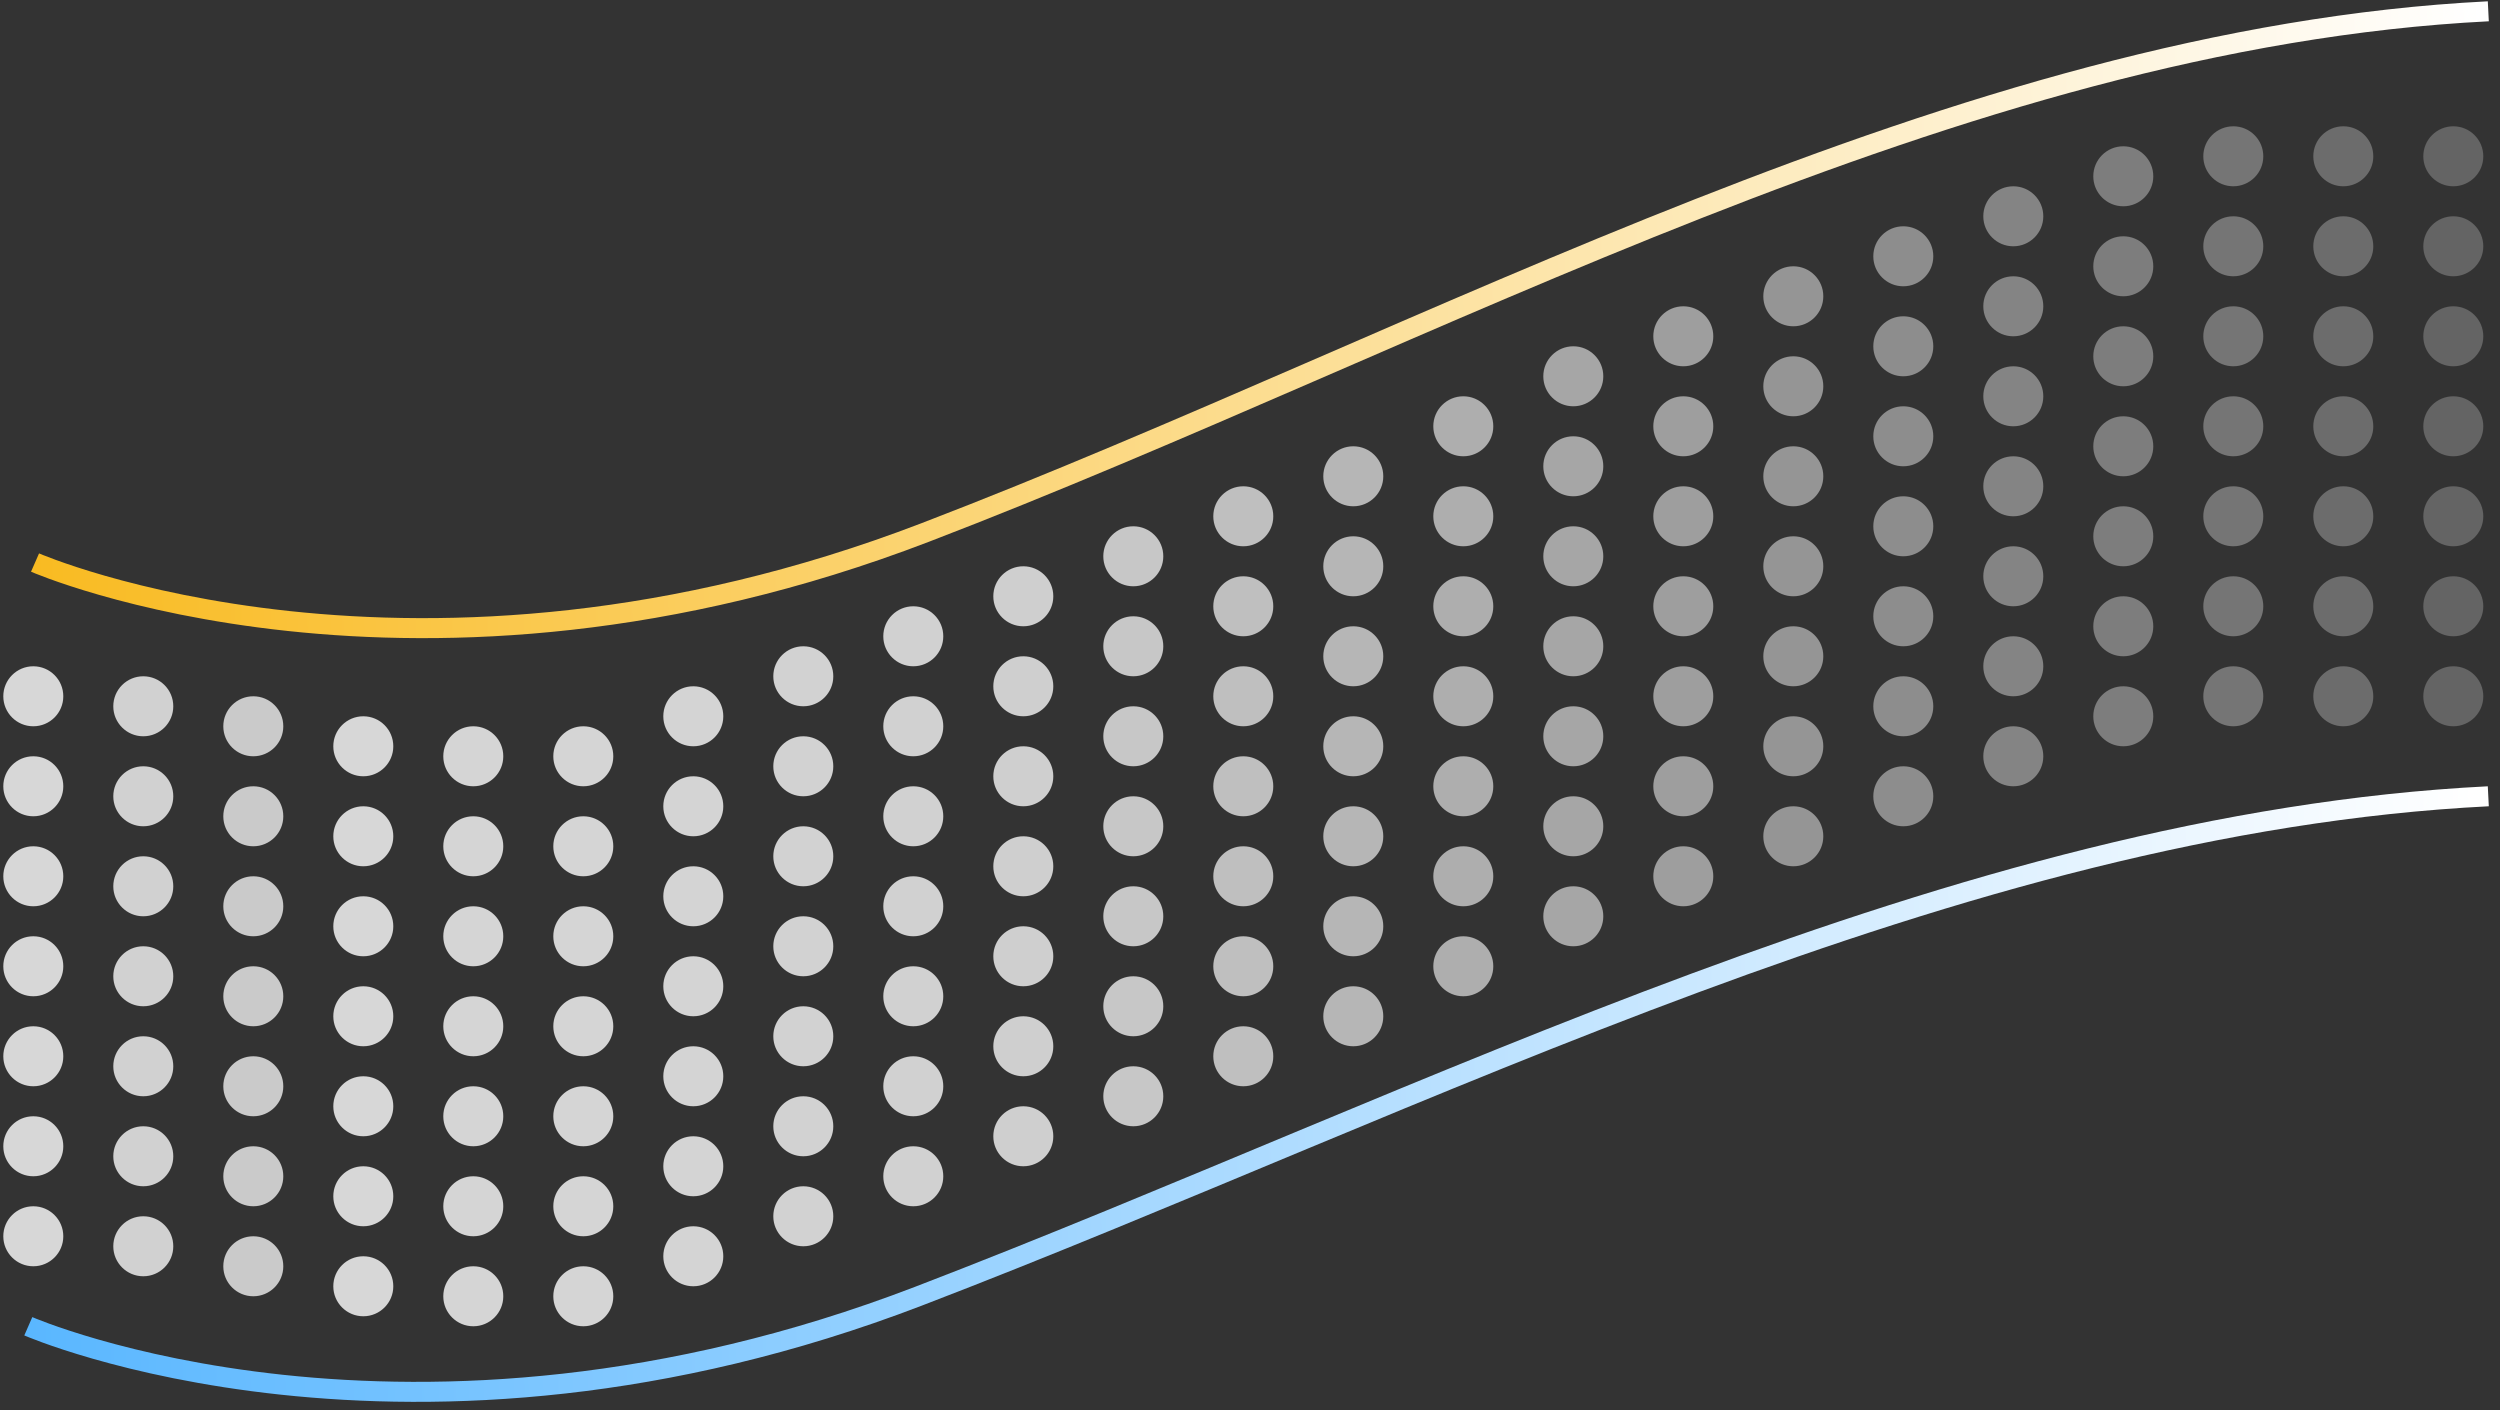
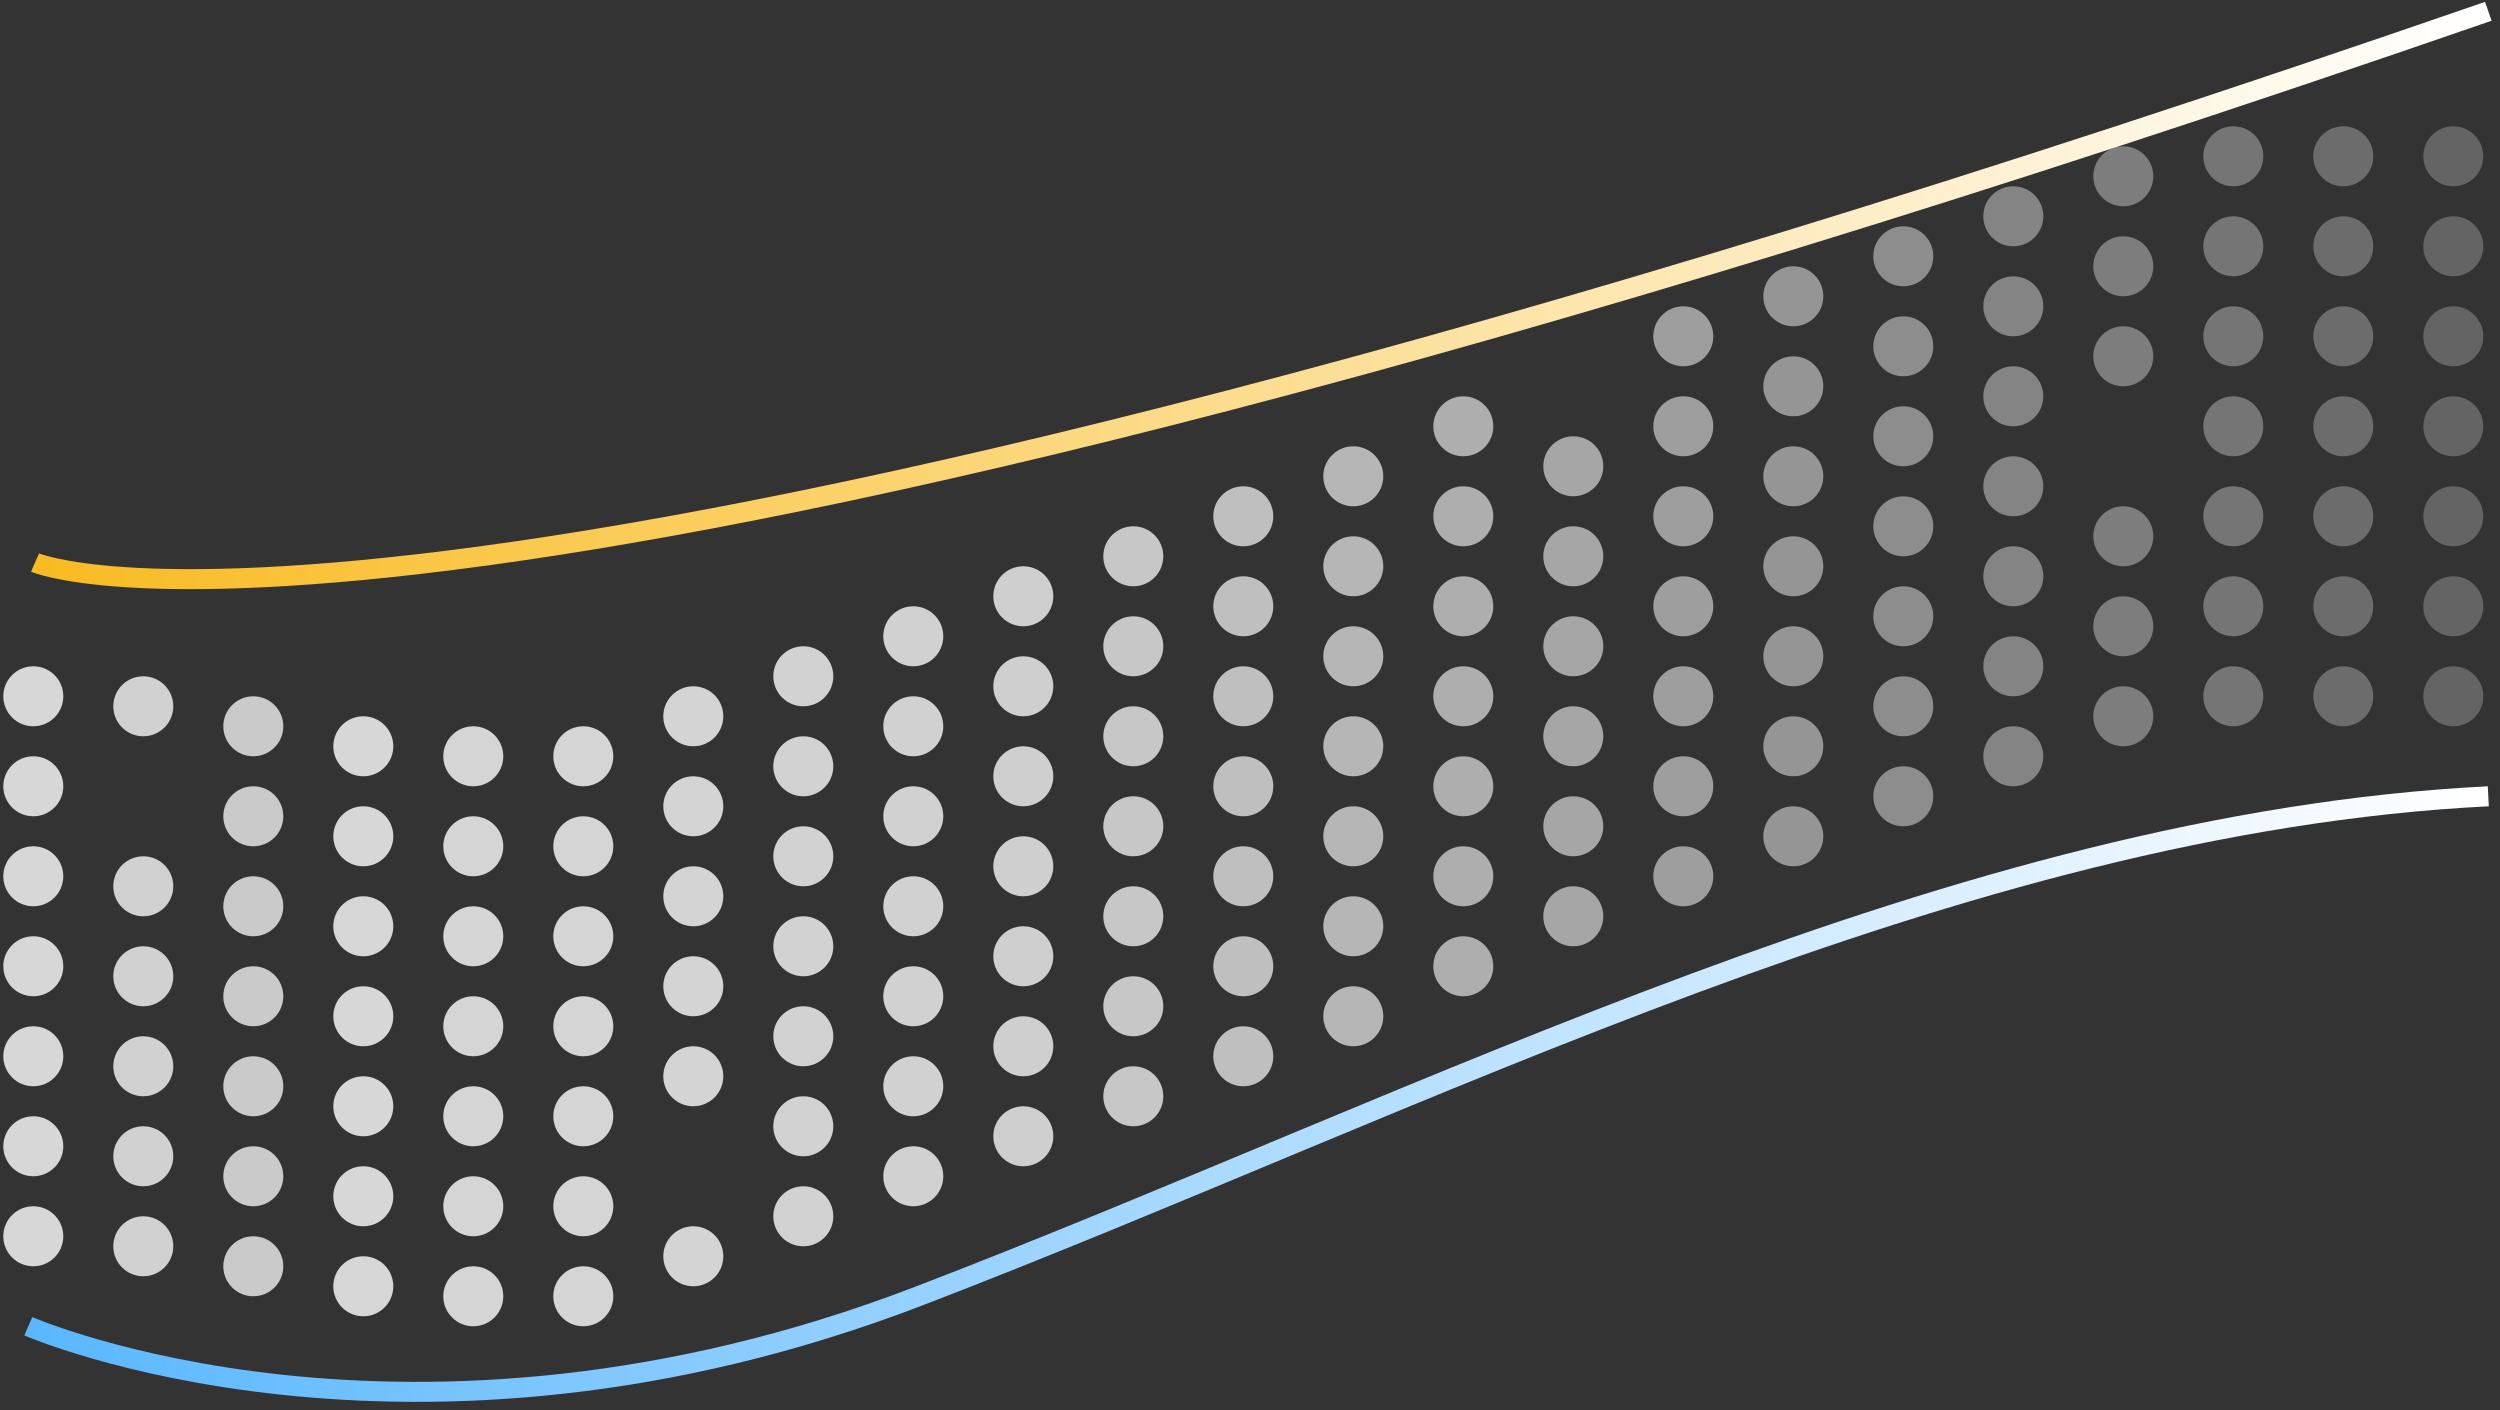
<svg xmlns="http://www.w3.org/2000/svg" width="250" height="141" viewBox="0 0 250 141" fill="none">
  <rect x="0" y="0" width="250" height="141" fill="#333333" stroke="none" />
  <ellipse cx="245.33" cy="15.629" rx="3" ry="3" transform="rotate(180 245.33 15.629)" fill="#D7D7D7" fill-opacity="0.3" />
  <ellipse cx="245.33" cy="24.629" rx="3" ry="3" transform="rotate(180 245.33 24.629)" fill="#D7D7D7" fill-opacity="0.3" />
  <ellipse cx="245.33" cy="33.629" rx="3" ry="3" transform="rotate(180 245.33 33.629)" fill="#D7D7D7" fill-opacity="0.3" />
  <ellipse cx="245.33" cy="69.628" rx="3" ry="3" transform="rotate(180 245.33 69.628)" fill="#D7D7D7" fill-opacity="0.3" />
  <ellipse cx="245.33" cy="60.628" rx="3" ry="3" transform="rotate(180 245.33 60.628)" fill="#D7D7D7" fill-opacity="0.3" />
  <ellipse cx="245.33" cy="51.629" rx="3" ry="3" transform="rotate(180 245.33 51.629)" fill="#D7D7D7" fill-opacity="0.3" />
  <ellipse cx="245.33" cy="42.629" rx="3" ry="3" transform="rotate(180 245.33 42.629)" fill="#D7D7D7" fill-opacity="0.3" />
  <ellipse cx="234.33" cy="15.629" rx="3" ry="3" transform="rotate(180 234.33 15.629)" fill="#D7D7D7" fill-opacity="0.35" />
  <ellipse cx="234.33" cy="24.629" rx="3" ry="3" transform="rotate(180 234.33 24.629)" fill="#D7D7D7" fill-opacity="0.35" />
  <ellipse cx="234.33" cy="33.629" rx="3" ry="3" transform="rotate(180 234.33 33.629)" fill="#D7D7D7" fill-opacity="0.35" />
  <ellipse cx="234.33" cy="69.628" rx="3" ry="3" transform="rotate(180 234.33 69.628)" fill="#D7D7D7" fill-opacity="0.35" />
  <ellipse cx="234.33" cy="60.628" rx="3" ry="3" transform="rotate(180 234.33 60.628)" fill="#D7D7D7" fill-opacity="0.35" />
  <ellipse cx="234.33" cy="51.629" rx="3" ry="3" transform="rotate(180 234.33 51.629)" fill="#D7D7D7" fill-opacity="0.35" />
  <ellipse cx="234.33" cy="42.629" rx="3" ry="3" transform="rotate(180 234.33 42.629)" fill="#D7D7D7" fill-opacity="0.35" />
  <ellipse cx="223.33" cy="15.629" rx="3" ry="3" transform="rotate(180 223.33 15.629)" fill="#D7D7D7" fill-opacity="0.4" />
  <ellipse cx="223.33" cy="24.629" rx="3" ry="3" transform="rotate(180 223.33 24.629)" fill="#D7D7D7" fill-opacity="0.4" />
  <ellipse cx="223.33" cy="33.629" rx="3" ry="3" transform="rotate(180 223.33 33.629)" fill="#D7D7D7" fill-opacity="0.4" />
  <ellipse cx="223.33" cy="69.628" rx="3" ry="3" transform="rotate(180 223.33 69.628)" fill="#D7D7D7" fill-opacity="0.4" />
  <ellipse cx="223.33" cy="60.628" rx="3" ry="3" transform="rotate(180 223.33 60.628)" fill="#D7D7D7" fill-opacity="0.4" />
  <ellipse cx="223.33" cy="51.629" rx="3" ry="3" transform="rotate(180 223.33 51.629)" fill="#D7D7D7" fill-opacity="0.4" />
  <ellipse cx="223.33" cy="42.629" rx="3" ry="3" transform="rotate(180 223.33 42.629)" fill="#D7D7D7" fill-opacity="0.4" />
  <g opacity="0.45">
    <ellipse cx="212.329" cy="17.629" rx="3" ry="3" transform="rotate(180 212.329 17.629)" fill="#D7D7D7" />
    <ellipse cx="212.329" cy="26.629" rx="3" ry="3" transform="rotate(180 212.329 26.629)" fill="#D7D7D7" />
    <ellipse cx="212.329" cy="35.629" rx="3" ry="3" transform="rotate(180 212.329 35.629)" fill="#D7D7D7" />
    <ellipse cx="212.329" cy="71.628" rx="3" ry="3" transform="rotate(180 212.329 71.628)" fill="#D7D7D7" />
    <ellipse cx="212.329" cy="62.628" rx="3" ry="3" transform="rotate(180 212.329 62.628)" fill="#D7D7D7" />
    <ellipse cx="212.329" cy="53.629" rx="3" ry="3" transform="rotate(180 212.329 53.629)" fill="#D7D7D7" />
-     <ellipse cx="212.329" cy="44.629" rx="3" ry="3" transform="rotate(180 212.329 44.629)" fill="#D7D7D7" />
  </g>
  <ellipse cx="201.33" cy="21.629" rx="3" ry="3" transform="rotate(180 201.33 21.629)" fill="#D7D7D7" fill-opacity="0.5" />
  <ellipse cx="201.33" cy="30.629" rx="3" ry="3" transform="rotate(180 201.33 30.629)" fill="#D7D7D7" fill-opacity="0.5" />
  <ellipse cx="201.33" cy="39.629" rx="3" ry="3" transform="rotate(180 201.33 39.629)" fill="#D7D7D7" fill-opacity="0.5" />
  <ellipse cx="201.33" cy="75.628" rx="3" ry="3" transform="rotate(180 201.33 75.628)" fill="#D7D7D7" fill-opacity="0.5" />
  <ellipse cx="201.33" cy="66.628" rx="3" ry="3" transform="rotate(180 201.33 66.628)" fill="#D7D7D7" fill-opacity="0.5" />
  <ellipse cx="201.33" cy="57.628" rx="3" ry="3" transform="rotate(180 201.33 57.628)" fill="#D7D7D7" fill-opacity="0.5" />
  <ellipse cx="201.33" cy="48.629" rx="3" ry="3" transform="rotate(180 201.33 48.629)" fill="#D7D7D7" fill-opacity="0.5" />
  <ellipse cx="190.33" cy="25.629" rx="3" ry="3" transform="rotate(180 190.33 25.629)" fill="#D7D7D7" fill-opacity="0.55" />
  <ellipse cx="190.33" cy="34.629" rx="3" ry="3" transform="rotate(180 190.33 34.629)" fill="#D7D7D7" fill-opacity="0.55" />
  <ellipse cx="190.33" cy="43.629" rx="3" ry="3" transform="rotate(180 190.33 43.629)" fill="#D7D7D7" fill-opacity="0.55" />
  <ellipse cx="190.33" cy="79.628" rx="3" ry="3" transform="rotate(180 190.33 79.628)" fill="#D7D7D7" fill-opacity="0.55" />
  <ellipse cx="190.33" cy="70.628" rx="3" ry="3" transform="rotate(180 190.33 70.628)" fill="#D7D7D7" fill-opacity="0.55" />
  <ellipse cx="190.33" cy="61.628" rx="3" ry="3" transform="rotate(180 190.33 61.628)" fill="#D7D7D7" fill-opacity="0.55" />
  <ellipse cx="190.33" cy="52.629" rx="3" ry="3" transform="rotate(180 190.33 52.629)" fill="#D7D7D7" fill-opacity="0.55" />
  <ellipse cx="179.331" cy="29.629" rx="3" ry="3" transform="rotate(180 179.331 29.629)" fill="#D7D7D7" fill-opacity="0.6" />
  <ellipse cx="179.331" cy="38.629" rx="3" ry="3" transform="rotate(180 179.331 38.629)" fill="#D7D7D7" fill-opacity="0.6" />
  <ellipse cx="179.331" cy="47.629" rx="3" ry="3" transform="rotate(180 179.331 47.629)" fill="#D7D7D7" fill-opacity="0.6" />
  <ellipse cx="179.331" cy="83.628" rx="3" ry="3" transform="rotate(180 179.331 83.628)" fill="#D7D7D7" fill-opacity="0.6" />
  <ellipse cx="179.331" cy="74.628" rx="3" ry="3" transform="rotate(180 179.331 74.628)" fill="#D7D7D7" fill-opacity="0.6" />
  <ellipse cx="179.331" cy="65.628" rx="3" ry="3" transform="rotate(180 179.331 65.628)" fill="#D7D7D7" fill-opacity="0.6" />
  <ellipse cx="179.331" cy="56.629" rx="3" ry="3" transform="rotate(180 179.331 56.629)" fill="#D7D7D7" fill-opacity="0.6" />
  <ellipse cx="168.33" cy="33.629" rx="3" ry="3" transform="rotate(180 168.33 33.629)" fill="#D7D7D7" fill-opacity="0.65" />
  <ellipse cx="168.33" cy="42.629" rx="3" ry="3" transform="rotate(180 168.33 42.629)" fill="#D7D7D7" fill-opacity="0.65" />
  <ellipse cx="168.33" cy="51.629" rx="3" ry="3" transform="rotate(180 168.33 51.629)" fill="#D7D7D7" fill-opacity="0.65" />
  <ellipse cx="168.33" cy="87.628" rx="3" ry="3" transform="rotate(180 168.33 87.628)" fill="#D7D7D7" fill-opacity="0.65" />
  <ellipse cx="168.33" cy="78.628" rx="3" ry="3" transform="rotate(180 168.33 78.628)" fill="#D7D7D7" fill-opacity="0.65" />
  <ellipse cx="168.33" cy="69.628" rx="3" ry="3" transform="rotate(180 168.33 69.628)" fill="#D7D7D7" fill-opacity="0.65" />
  <ellipse cx="168.33" cy="60.628" rx="3" ry="3" transform="rotate(180 168.33 60.628)" fill="#D7D7D7" fill-opacity="0.65" />
-   <ellipse cx="157.33" cy="37.629" rx="3" ry="3" transform="rotate(180 157.33 37.629)" fill="#D7D7D7" fill-opacity="0.7" />
  <ellipse cx="157.33" cy="46.629" rx="3" ry="3" transform="rotate(180 157.33 46.629)" fill="#D7D7D7" fill-opacity="0.7" />
  <ellipse cx="157.33" cy="55.629" rx="3" ry="3" transform="rotate(180 157.33 55.629)" fill="#D7D7D7" fill-opacity="0.7" />
  <ellipse cx="157.33" cy="91.628" rx="3" ry="3" transform="rotate(180 157.33 91.628)" fill="#D7D7D7" fill-opacity="0.7" />
  <ellipse cx="157.33" cy="82.628" rx="3" ry="3" transform="rotate(180 157.33 82.628)" fill="#D7D7D7" fill-opacity="0.7" />
  <ellipse cx="157.33" cy="73.628" rx="3" ry="3" transform="rotate(180 157.33 73.628)" fill="#D7D7D7" fill-opacity="0.7" />
  <ellipse cx="157.33" cy="64.628" rx="3" ry="3" transform="rotate(180 157.33 64.628)" fill="#D7D7D7" fill-opacity="0.7" />
  <ellipse cx="146.33" cy="42.629" rx="3" ry="3" transform="rotate(180 146.33 42.629)" fill="#D7D7D7" fill-opacity="0.75" />
  <ellipse cx="146.33" cy="51.629" rx="3" ry="3" transform="rotate(180 146.33 51.629)" fill="#D7D7D7" fill-opacity="0.75" />
  <ellipse cx="146.33" cy="60.628" rx="3" ry="3" transform="rotate(180 146.33 60.628)" fill="#D7D7D7" fill-opacity="0.75" />
  <ellipse cx="146.33" cy="96.627" rx="3" ry="3" transform="rotate(180 146.33 96.627)" fill="#D7D7D7" fill-opacity="0.75" />
  <ellipse cx="146.33" cy="87.628" rx="3" ry="3" transform="rotate(180 146.33 87.628)" fill="#D7D7D7" fill-opacity="0.75" />
  <ellipse cx="146.33" cy="78.628" rx="3" ry="3" transform="rotate(180 146.33 78.628)" fill="#D7D7D7" fill-opacity="0.75" />
  <ellipse cx="146.33" cy="69.628" rx="3" ry="3" transform="rotate(180 146.33 69.628)" fill="#D7D7D7" fill-opacity="0.75" />
  <ellipse cx="135.329" cy="47.629" rx="3" ry="3" transform="rotate(180 135.329 47.629)" fill="#D7D7D7" fill-opacity="0.8" />
  <ellipse cx="135.329" cy="56.629" rx="3" ry="3" transform="rotate(180 135.329 56.629)" fill="#D7D7D7" fill-opacity="0.8" />
  <ellipse cx="135.329" cy="65.628" rx="3" ry="3" transform="rotate(180 135.329 65.628)" fill="#D7D7D7" fill-opacity="0.8" />
  <ellipse cx="135.329" cy="101.627" rx="3" ry="3" transform="rotate(180 135.329 101.627)" fill="#D7D7D7" fill-opacity="0.8" />
  <ellipse cx="135.329" cy="92.628" rx="3" ry="3" transform="rotate(180 135.329 92.628)" fill="#D7D7D7" fill-opacity="0.8" />
  <ellipse cx="135.329" cy="83.628" rx="3" ry="3" transform="rotate(180 135.329 83.628)" fill="#D7D7D7" fill-opacity="0.8" />
  <ellipse cx="135.329" cy="74.628" rx="3" ry="3" transform="rotate(180 135.329 74.628)" fill="#D7D7D7" fill-opacity="0.8" />
  <ellipse cx="124.329" cy="51.629" rx="3" ry="3" transform="rotate(180 124.329 51.629)" fill="#D7D7D7" fill-opacity="0.85" />
  <ellipse cx="124.329" cy="60.628" rx="3" ry="3" transform="rotate(180 124.329 60.628)" fill="#D7D7D7" fill-opacity="0.85" />
  <ellipse cx="124.329" cy="69.628" rx="3" ry="3" transform="rotate(180 124.329 69.628)" fill="#D7D7D7" fill-opacity="0.85" />
  <ellipse cx="124.329" cy="105.627" rx="3" ry="3" transform="rotate(180 124.329 105.627)" fill="#D7D7D7" fill-opacity="0.85" />
  <ellipse cx="124.329" cy="96.627" rx="3" ry="3" transform="rotate(180 124.329 96.627)" fill="#D7D7D7" fill-opacity="0.85" />
  <ellipse cx="124.329" cy="87.628" rx="3" ry="3" transform="rotate(180 124.329 87.628)" fill="#D7D7D7" fill-opacity="0.85" />
  <ellipse cx="124.329" cy="78.628" rx="3" ry="3" transform="rotate(180 124.329 78.628)" fill="#D7D7D7" fill-opacity="0.85" />
  <ellipse cx="113.33" cy="55.629" rx="3" ry="3" transform="rotate(180 113.33 55.629)" fill="#D7D7D7" fill-opacity="0.9" />
  <ellipse cx="113.33" cy="64.628" rx="3" ry="3" transform="rotate(180 113.33 64.628)" fill="#D7D7D7" fill-opacity="0.9" />
  <ellipse cx="113.33" cy="73.628" rx="3" ry="3" transform="rotate(180 113.33 73.628)" fill="#D7D7D7" fill-opacity="0.9" />
  <ellipse cx="113.33" cy="109.627" rx="3" ry="3" transform="rotate(180 113.33 109.627)" fill="#D7D7D7" fill-opacity="0.9" />
  <ellipse cx="113.33" cy="100.627" rx="3" ry="3" transform="rotate(180 113.33 100.627)" fill="#D7D7D7" fill-opacity="0.9" />
  <ellipse cx="113.33" cy="91.628" rx="3" ry="3" transform="rotate(180 113.33 91.628)" fill="#D7D7D7" fill-opacity="0.9" />
  <ellipse cx="113.33" cy="82.628" rx="3" ry="3" transform="rotate(180 113.33 82.628)" fill="#D7D7D7" fill-opacity="0.9" />
  <ellipse cx="102.331" cy="59.628" rx="3" ry="3" transform="rotate(180 102.331 59.628)" fill="#D7D7D7" fill-opacity="0.95" />
  <ellipse cx="102.331" cy="68.628" rx="3" ry="3" transform="rotate(180 102.331 68.628)" fill="#D7D7D7" fill-opacity="0.95" />
  <ellipse cx="102.331" cy="77.628" rx="3" ry="3" transform="rotate(180 102.331 77.628)" fill="#D7D7D7" fill-opacity="0.95" />
  <ellipse cx="102.331" cy="113.627" rx="3" ry="3" transform="rotate(180 102.331 113.627)" fill="#D7D7D7" fill-opacity="0.95" />
  <ellipse cx="102.331" cy="104.627" rx="3" ry="3" transform="rotate(180 102.331 104.627)" fill="#D7D7D7" fill-opacity="0.95" />
  <ellipse cx="102.331" cy="95.627" rx="3" ry="3" transform="rotate(180 102.331 95.627)" fill="#D7D7D7" fill-opacity="0.95" />
  <ellipse cx="102.331" cy="86.628" rx="3" ry="3" transform="rotate(180 102.331 86.628)" fill="#D7D7D7" fill-opacity="0.95" />
  <ellipse cx="91.329" cy="63.628" rx="3" ry="3" transform="rotate(180 91.329 63.628)" fill="#D7D7D7" fill-opacity="0.96" />
  <ellipse cx="91.329" cy="72.628" rx="3" ry="3" transform="rotate(180 91.329 72.628)" fill="#D7D7D7" fill-opacity="0.96" />
  <ellipse cx="91.329" cy="81.628" rx="3" ry="3" transform="rotate(180 91.329 81.628)" fill="#D7D7D7" fill-opacity="0.96" />
  <ellipse cx="91.329" cy="117.627" rx="3" ry="3" transform="rotate(180 91.329 117.627)" fill="#D7D7D7" fill-opacity="0.96" />
  <ellipse cx="91.329" cy="108.627" rx="3" ry="3" transform="rotate(180 91.329 108.627)" fill="#D7D7D7" fill-opacity="0.96" />
  <ellipse cx="91.329" cy="99.627" rx="3" ry="3" transform="rotate(180 91.329 99.627)" fill="#D7D7D7" fill-opacity="0.96" />
  <ellipse cx="91.329" cy="90.628" rx="3" ry="3" transform="rotate(180 91.329 90.628)" fill="#D7D7D7" fill-opacity="0.96" />
  <ellipse cx="80.33" cy="67.628" rx="3" ry="3" transform="rotate(180 80.33 67.628)" fill="#D7D7D7" fill-opacity="0.97" />
  <ellipse cx="80.33" cy="76.628" rx="3" ry="3" transform="rotate(180 80.33 76.628)" fill="#D7D7D7" fill-opacity="0.97" />
  <ellipse cx="80.33" cy="85.628" rx="3" ry="3" transform="rotate(180 80.33 85.628)" fill="#D7D7D7" fill-opacity="0.97" />
  <ellipse cx="80.33" cy="121.627" rx="3" ry="3" transform="rotate(180 80.33 121.627)" fill="#D7D7D7" fill-opacity="0.97" />
  <ellipse cx="80.33" cy="112.627" rx="3" ry="3" transform="rotate(180 80.33 112.627)" fill="#D7D7D7" fill-opacity="0.97" />
  <ellipse cx="80.33" cy="103.627" rx="3" ry="3" transform="rotate(180 80.33 103.627)" fill="#D7D7D7" fill-opacity="0.97" />
  <ellipse cx="80.33" cy="94.627" rx="3" ry="3" transform="rotate(180 80.33 94.627)" fill="#D7D7D7" fill-opacity="0.97" />
  <ellipse cx="69.33" cy="71.628" rx="3" ry="3" transform="rotate(180 69.33 71.628)" fill="#D7D7D7" fill-opacity="0.98" />
  <ellipse cx="69.33" cy="80.628" rx="3" ry="3" transform="rotate(180 69.33 80.628)" fill="#D7D7D7" fill-opacity="0.98" />
  <ellipse cx="69.33" cy="89.628" rx="3" ry="3" transform="rotate(180 69.33 89.628)" fill="#D7D7D7" fill-opacity="0.98" />
  <ellipse cx="69.33" cy="125.627" rx="3" ry="3" transform="rotate(180 69.33 125.627)" fill="#D7D7D7" fill-opacity="0.98" />
-   <ellipse cx="69.33" cy="116.627" rx="3" ry="3" transform="rotate(180 69.33 116.627)" fill="#D7D7D7" fill-opacity="0.98" />
  <ellipse cx="69.33" cy="107.627" rx="3" ry="3" transform="rotate(180 69.33 107.627)" fill="#D7D7D7" fill-opacity="0.98" />
  <ellipse cx="69.33" cy="98.627" rx="3" ry="3" transform="rotate(180 69.33 98.627)" fill="#D7D7D7" fill-opacity="0.98" />
  <ellipse cx="58.33" cy="75.628" rx="3" ry="3" transform="rotate(180 58.33 75.628)" fill="#D7D7D7" fill-opacity="0.99" />
  <ellipse cx="58.33" cy="84.628" rx="3" ry="3" transform="rotate(180 58.33 84.628)" fill="#D7D7D7" fill-opacity="0.99" />
  <ellipse cx="58.33" cy="93.628" rx="3" ry="3" transform="rotate(180 58.33 93.628)" fill="#D7D7D7" fill-opacity="0.99" />
  <ellipse cx="58.33" cy="129.627" rx="3" ry="3" transform="rotate(180 58.33 129.627)" fill="#D7D7D7" fill-opacity="0.99" />
  <ellipse cx="58.33" cy="120.627" rx="3" ry="3" transform="rotate(180 58.33 120.627)" fill="#D7D7D7" fill-opacity="0.99" />
  <ellipse cx="58.33" cy="111.627" rx="3" ry="3" transform="rotate(180 58.33 111.627)" fill="#D7D7D7" fill-opacity="0.99" />
  <ellipse cx="58.33" cy="102.627" rx="3" ry="3" transform="rotate(180 58.33 102.627)" fill="#D7D7D7" fill-opacity="0.99" />
  <ellipse cx="47.329" cy="75.628" rx="3" ry="3" transform="rotate(180 47.329 75.628)" fill="#D7D7D7" fill-opacity="0.99" />
  <ellipse cx="47.329" cy="84.628" rx="3" ry="3" transform="rotate(180 47.329 84.628)" fill="#D7D7D7" fill-opacity="0.99" />
  <ellipse cx="47.329" cy="93.628" rx="3" ry="3" transform="rotate(180 47.329 93.628)" fill="#D7D7D7" fill-opacity="0.99" />
  <ellipse cx="47.329" cy="129.627" rx="3" ry="3" transform="rotate(180 47.329 129.627)" fill="#D7D7D7" fill-opacity="0.99" />
  <ellipse cx="47.329" cy="120.627" rx="3" ry="3" transform="rotate(180 47.329 120.627)" fill="#D7D7D7" fill-opacity="0.99" />
  <ellipse cx="47.329" cy="111.627" rx="3" ry="3" transform="rotate(180 47.329 111.627)" fill="#D7D7D7" fill-opacity="0.99" />
  <ellipse cx="47.329" cy="102.627" rx="3" ry="3" transform="rotate(180 47.329 102.627)" fill="#D7D7D7" fill-opacity="0.99" />
  <ellipse cx="36.33" cy="74.628" rx="3" ry="3" transform="rotate(180 36.33 74.628)" fill="#D7D7D7" />
  <ellipse cx="36.33" cy="83.628" rx="3" ry="3" transform="rotate(180 36.33 83.628)" fill="#D7D7D7" />
  <ellipse cx="36.33" cy="92.628" rx="3" ry="3" transform="rotate(180 36.33 92.628)" fill="#D7D7D7" />
  <ellipse cx="36.33" cy="128.627" rx="3" ry="3" transform="rotate(180 36.33 128.627)" fill="#D7D7D7" />
  <ellipse cx="36.33" cy="119.627" rx="3" ry="3" transform="rotate(180 36.33 119.627)" fill="#D7D7D7" />
  <ellipse cx="36.33" cy="110.627" rx="3" ry="3" transform="rotate(180 36.33 110.627)" fill="#D7D7D7" />
  <ellipse cx="36.33" cy="101.627" rx="3" ry="3" transform="rotate(180 36.33 101.627)" fill="#D7D7D7" />
  <ellipse cx="25.33" cy="72.628" rx="3" ry="3" transform="rotate(180 25.33 72.628)" fill="#D7D7D7" fill-opacity="0.92" />
  <ellipse cx="25.33" cy="81.628" rx="3" ry="3" transform="rotate(180 25.33 81.628)" fill="#D7D7D7" fill-opacity="0.92" />
  <ellipse cx="25.33" cy="90.628" rx="3" ry="3" transform="rotate(180 25.33 90.628)" fill="#D7D7D7" fill-opacity="0.92" />
  <ellipse cx="25.33" cy="126.627" rx="3" ry="3" transform="rotate(180 25.33 126.627)" fill="#D7D7D7" fill-opacity="0.92" />
  <ellipse cx="25.33" cy="117.627" rx="3" ry="3" transform="rotate(180 25.33 117.627)" fill="#D7D7D7" fill-opacity="0.92" />
  <ellipse cx="25.33" cy="108.627" rx="3" ry="3" transform="rotate(180 25.33 108.627)" fill="#D7D7D7" fill-opacity="0.92" />
  <ellipse cx="25.33" cy="99.627" rx="3" ry="3" transform="rotate(180 25.33 99.627)" fill="#D7D7D7" fill-opacity="0.92" />
  <ellipse cx="14.329" cy="70.628" rx="3" ry="3" transform="rotate(180 14.329 70.628)" fill="#D7D7D7" fill-opacity="0.96" />
-   <ellipse cx="14.329" cy="79.628" rx="3" ry="3" transform="rotate(180 14.329 79.628)" fill="#D7D7D7" fill-opacity="0.96" />
  <ellipse cx="14.329" cy="88.628" rx="3" ry="3" transform="rotate(180 14.329 88.628)" fill="#D7D7D7" fill-opacity="0.96" />
  <ellipse cx="14.329" cy="124.627" rx="3" ry="3" transform="rotate(180 14.329 124.627)" fill="#D7D7D7" fill-opacity="0.96" />
  <ellipse cx="14.329" cy="115.627" rx="3" ry="3" transform="rotate(180 14.329 115.627)" fill="#D7D7D7" fill-opacity="0.96" />
  <ellipse cx="14.329" cy="106.627" rx="3" ry="3" transform="rotate(180 14.329 106.627)" fill="#D7D7D7" fill-opacity="0.96" />
  <ellipse cx="14.329" cy="97.627" rx="3" ry="3" transform="rotate(180 14.329 97.627)" fill="#D7D7D7" fill-opacity="0.96" />
  <ellipse cx="3.33" cy="69.628" rx="3" ry="3" transform="rotate(180 3.33 69.628)" fill="#D7D7D7" />
  <ellipse cx="3.33" cy="78.628" rx="3" ry="3" transform="rotate(180 3.33 78.628)" fill="#D7D7D7" />
  <ellipse cx="3.33" cy="87.628" rx="3" ry="3" transform="rotate(180 3.33 87.628)" fill="#D7D7D7" />
  <ellipse cx="3.33" cy="123.627" rx="3" ry="3" transform="rotate(180 3.33 123.627)" fill="#D7D7D7" />
  <ellipse cx="3.33" cy="114.627" rx="3" ry="3" transform="rotate(180 3.33 114.627)" fill="#D7D7D7" />
  <ellipse cx="3.33" cy="105.627" rx="3" ry="3" transform="rotate(180 3.33 105.627)" fill="#D7D7D7" />
  <ellipse cx="3.33" cy="96.627" rx="3" ry="3" transform="rotate(180 3.33 96.627)" fill="#D7D7D7" />
  <path d="M248.83 79.628C195.634 82.309 142.88 110.036 91.83 129.627C40.78 149.218 2.83 132.627 2.83 132.627" stroke="url(#paint0_linear_2738_995)" stroke-width="2" />
-   <path d="M248.831 1.13C195.634 3.811 143.554 33.664 92.504 53.255C41.454 72.847 3.504 56.255 3.504 56.255" stroke="url(#paint1_linear_2738_995)" stroke-width="2" />
+   <path d="M248.831 1.13C41.454 72.847 3.504 56.255 3.504 56.255" stroke="url(#paint1_linear_2738_995)" stroke-width="2" />
  <defs>
    <linearGradient id="paint0_linear_2738_995" x1="248.091" y1="107.225" x2="2.415" y2="112.222" gradientUnits="userSpaceOnUse">
      <stop stop-color="white" />
      <stop offset="1" stop-color="#5AB7FF" />
    </linearGradient>
    <linearGradient id="paint1_linear_2738_995" x1="248.766" y1="30.854" x2="3.09" y2="35.851" gradientUnits="userSpaceOnUse">
      <stop stop-color="white" />
      <stop offset="1" stop-color="#F9BB22" />
    </linearGradient>
  </defs>
</svg>